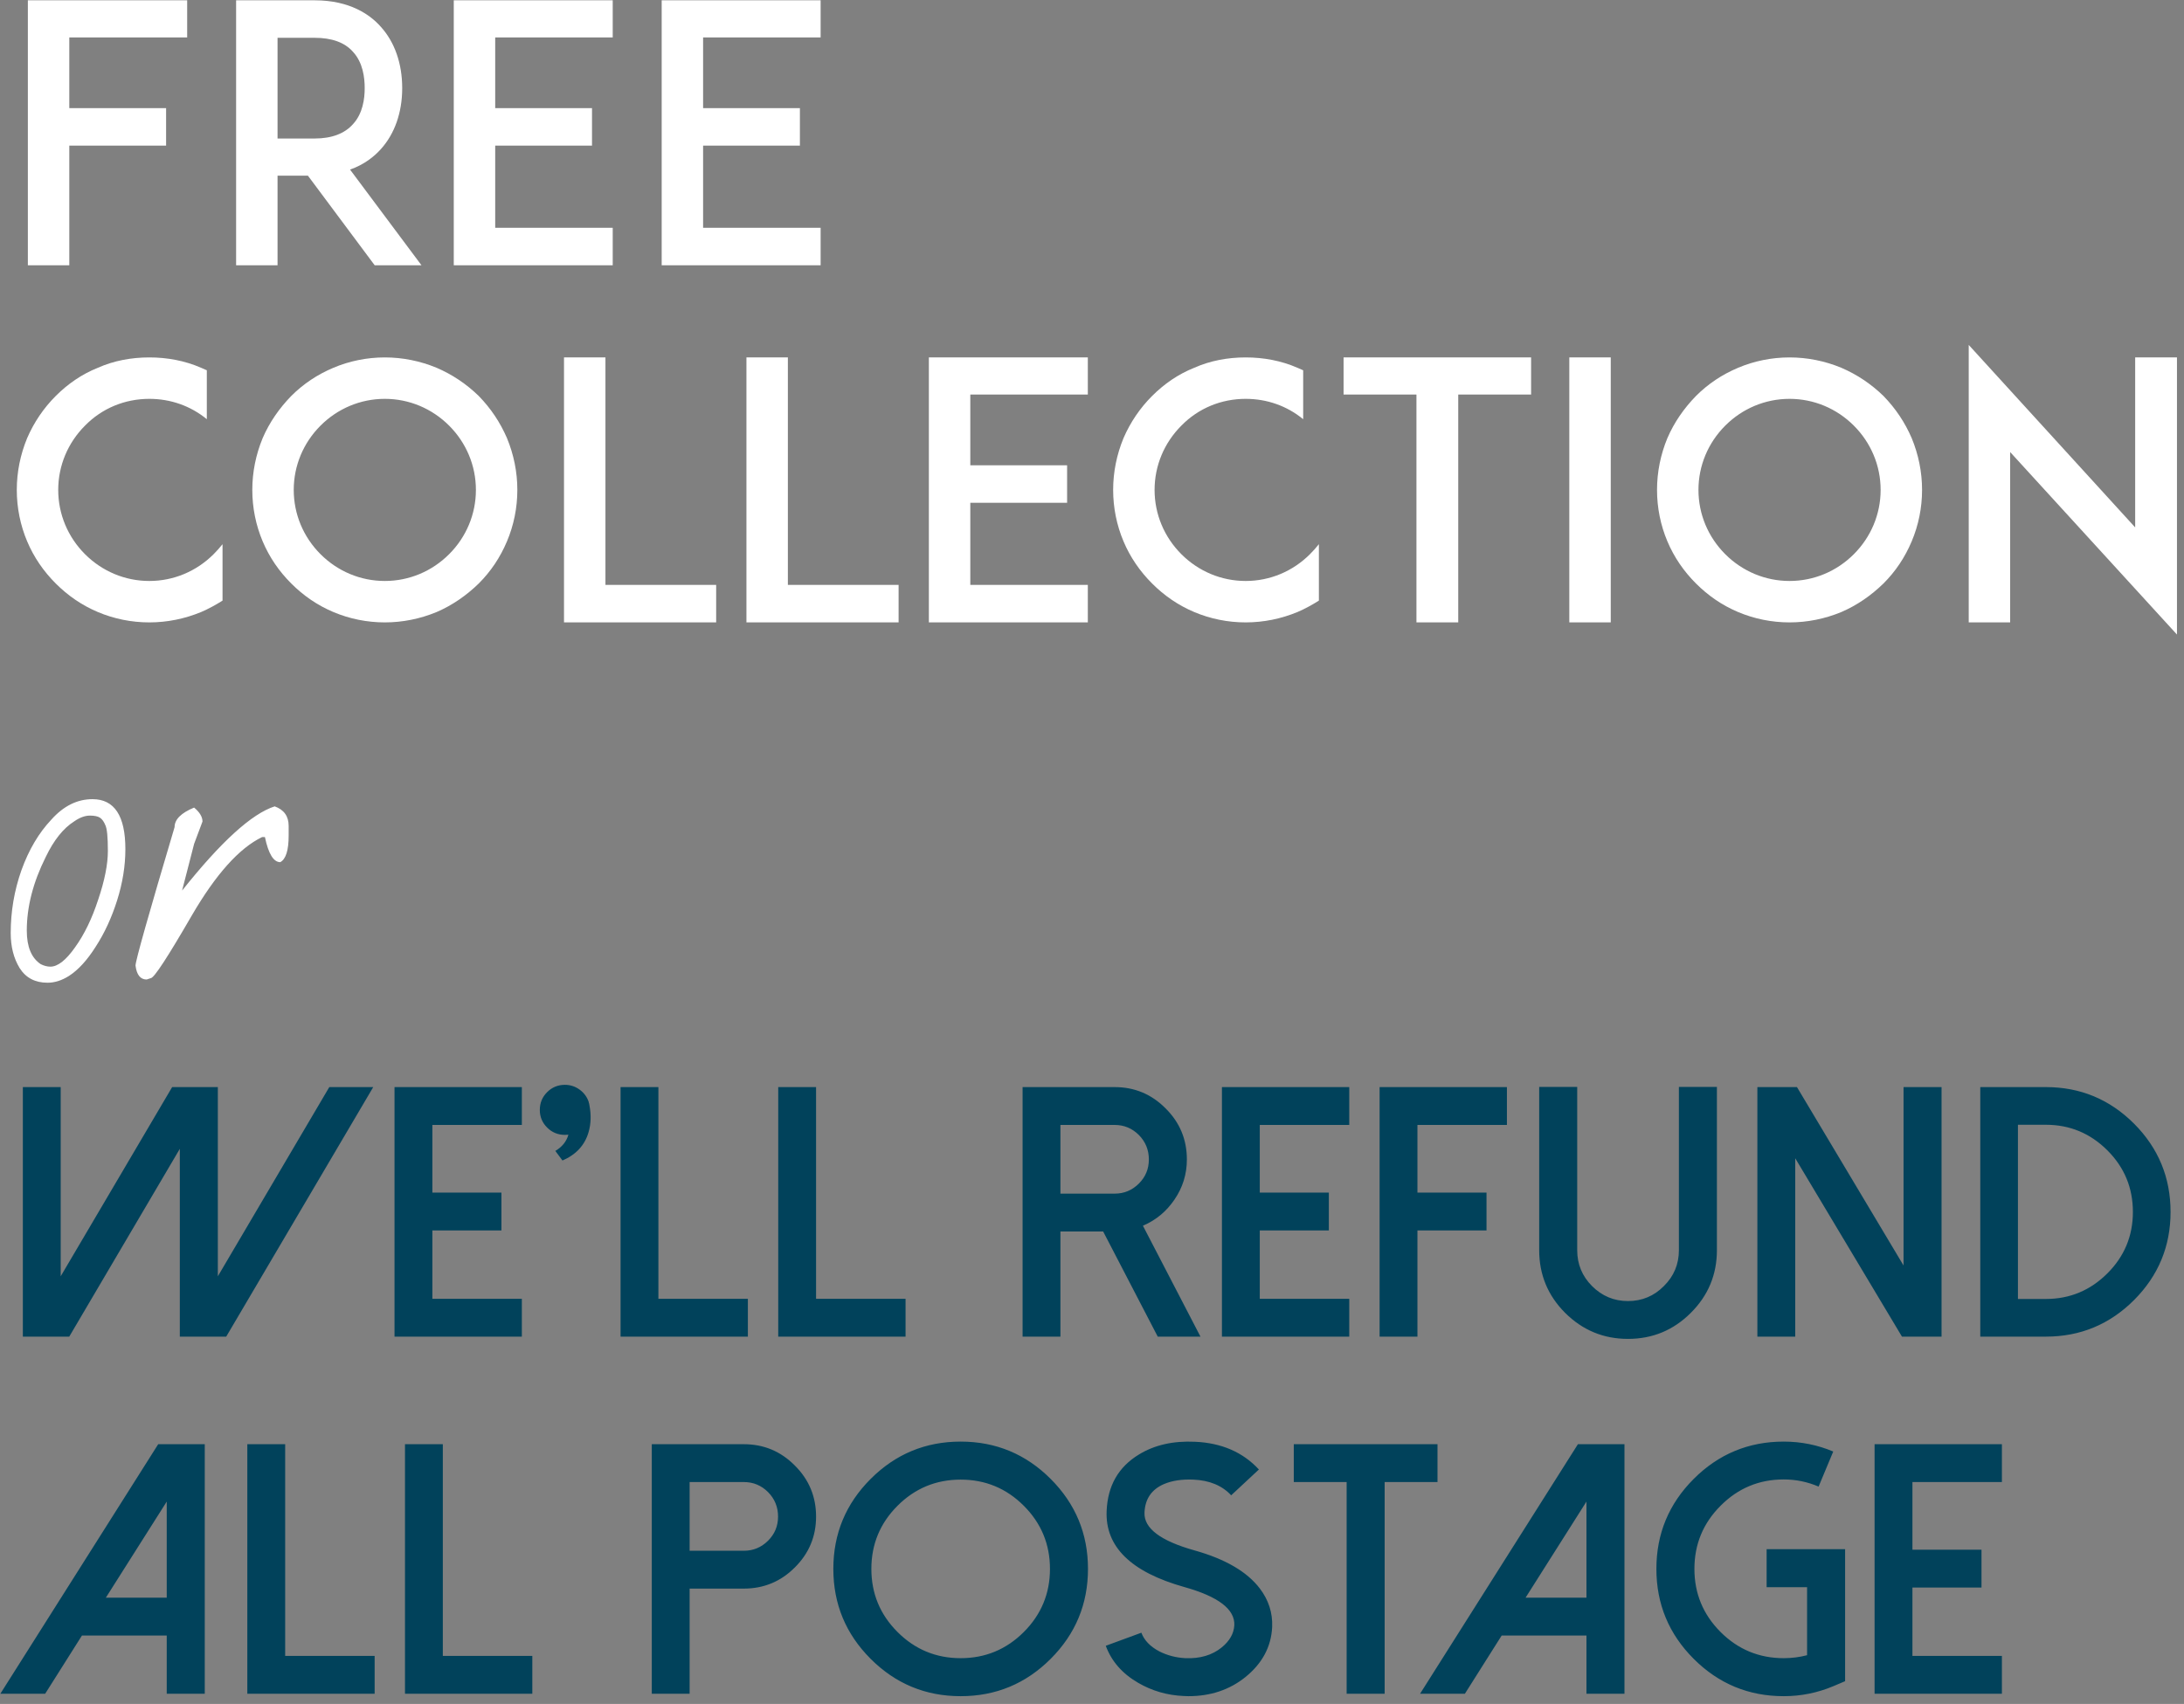
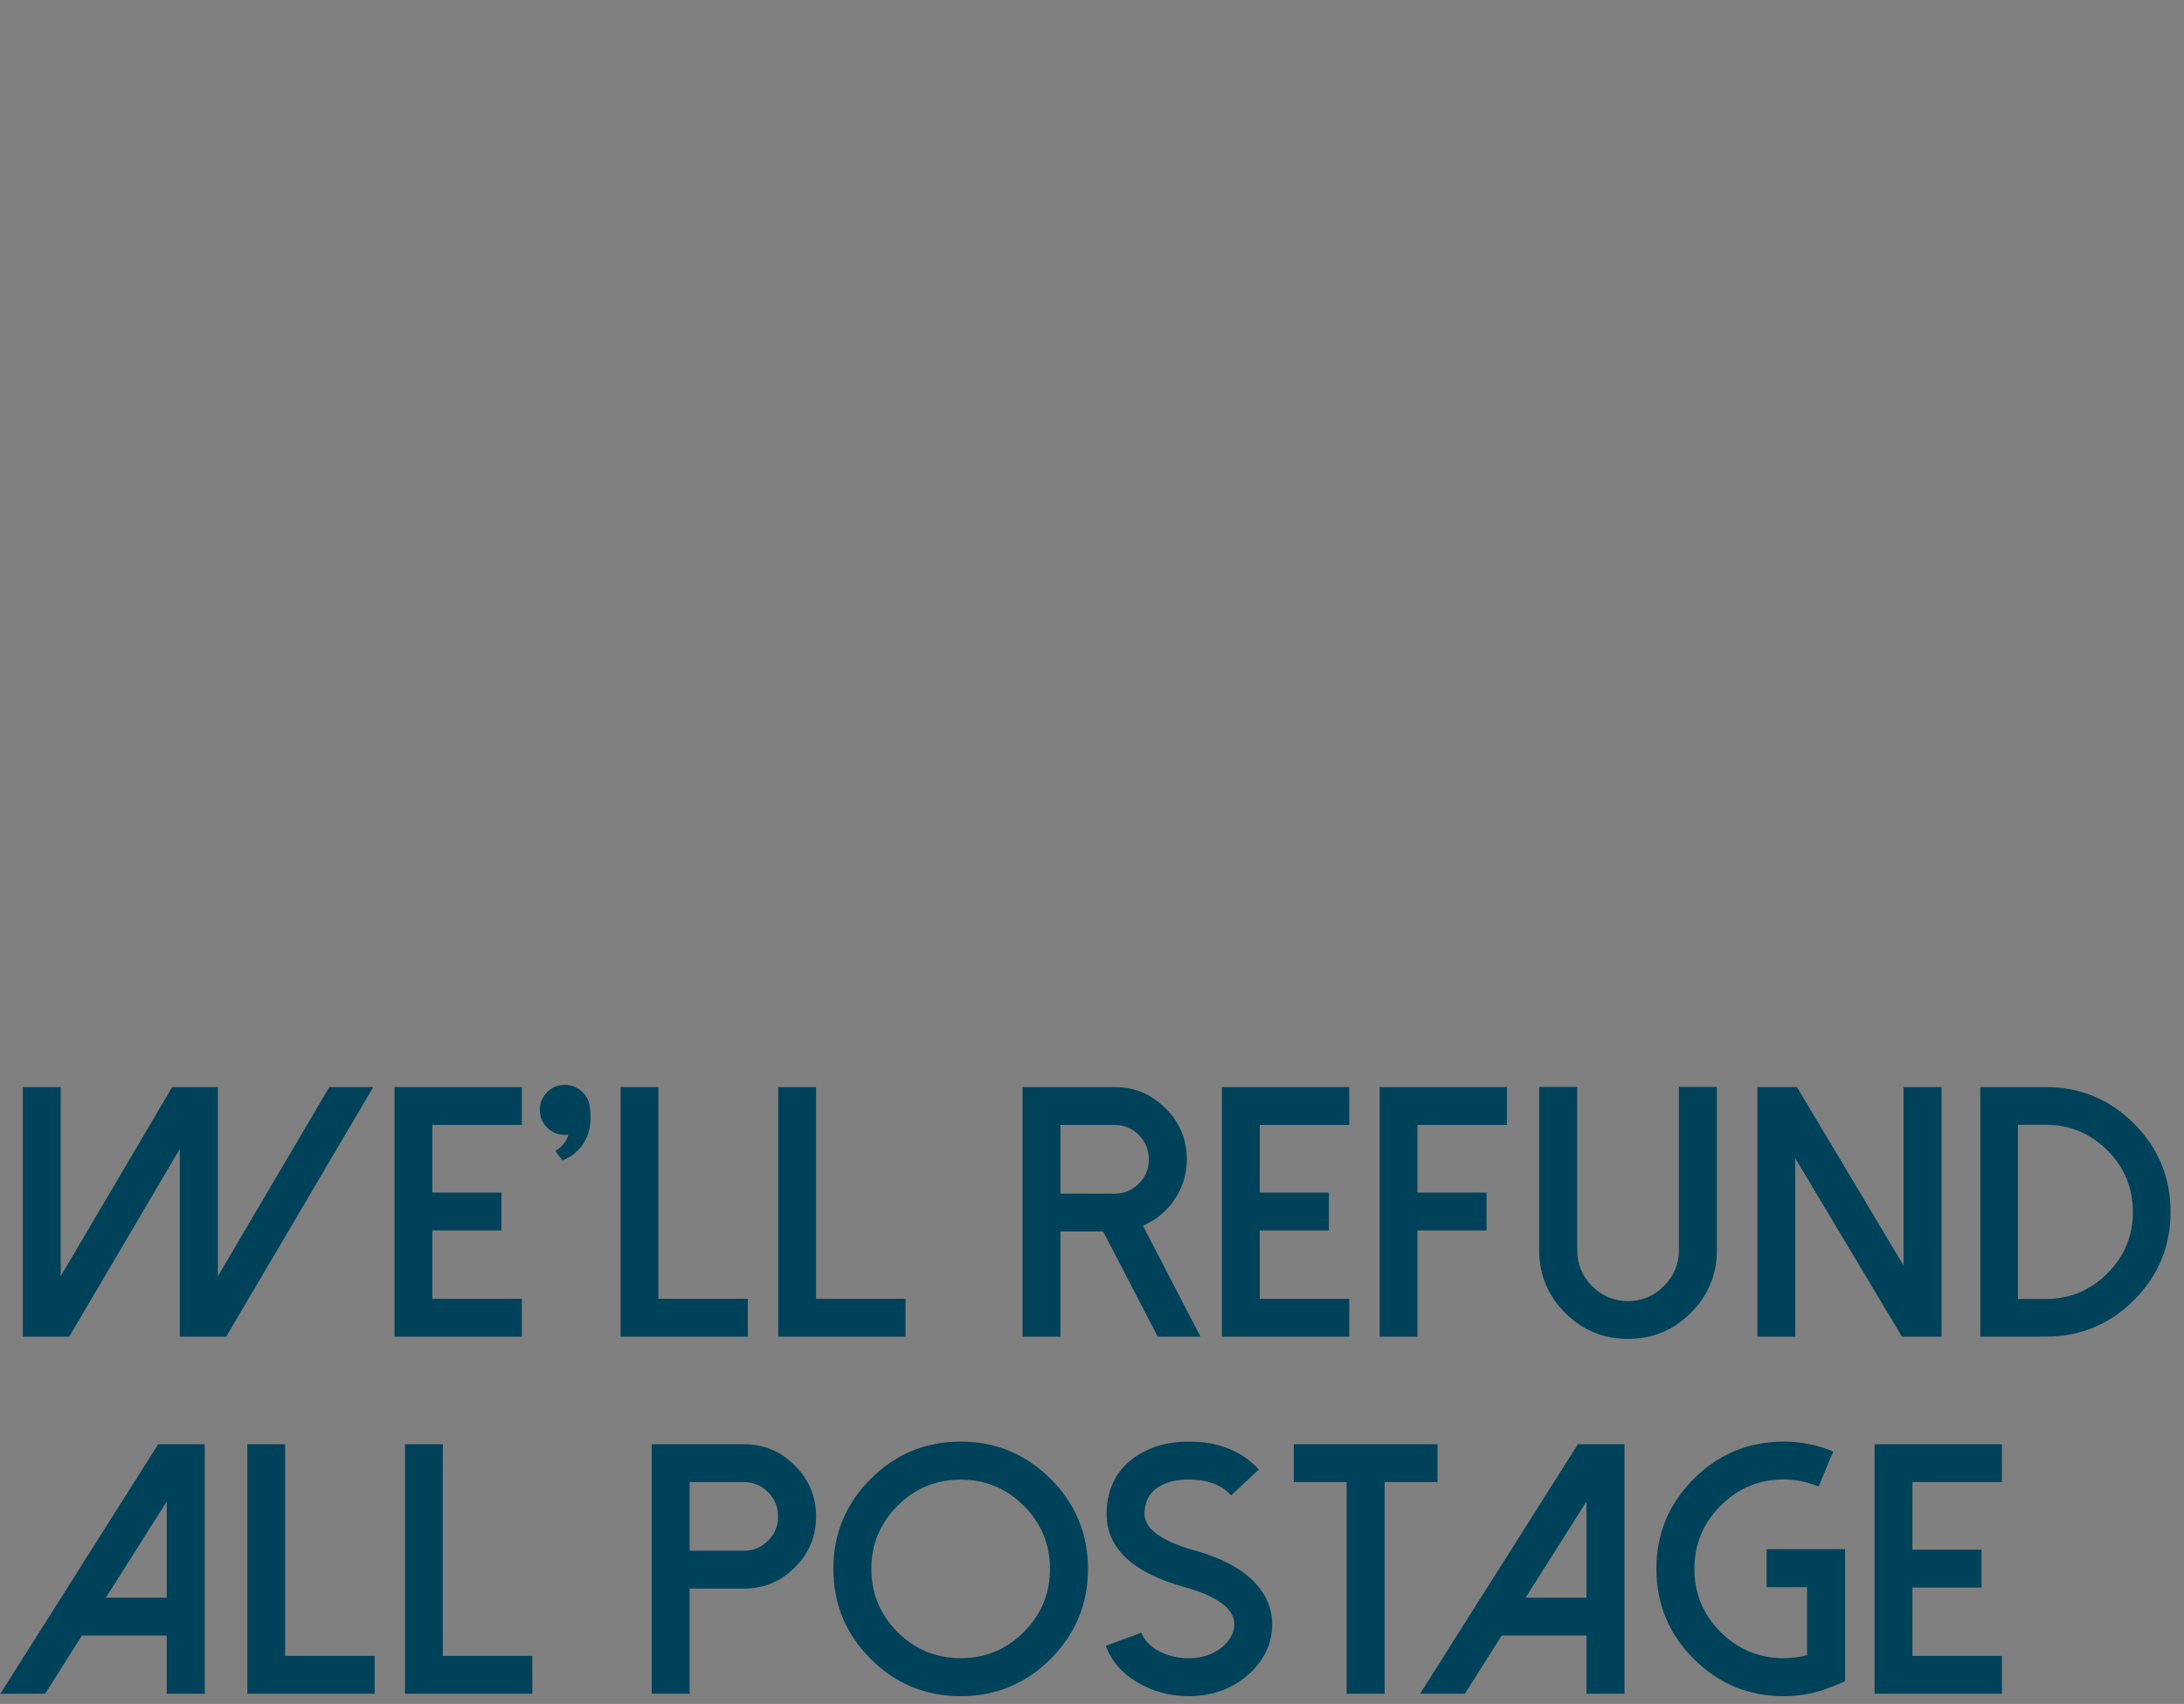
<svg xmlns="http://www.w3.org/2000/svg" fill="none" viewBox="0 0 214 167" height="167" width="214">
  <rect x="0" y="0" width="214" height="167" fill="#808080" stroke="none" />
-   <path fill="white" d="M6.79 3.67V10.6H16.275V14.275H6.79V26H2.73V0.03H6.755H18.34V3.67H6.79ZM34.3 16.62L41.3 26H36.715L30.17 17.215H27.195V26H23.135V0.03H26.565H30.835C34.265 0.03 36.26 1.43 37.31 2.62C38.675 4.125 39.41 6.225 39.41 8.64C39.41 11.02 38.675 13.12 37.31 14.625C36.68 15.325 35.7 16.13 34.3 16.62ZM27.195 13.575H30.835C32.515 13.575 33.775 13.085 34.58 12.175C35.56 11.125 35.735 9.655 35.735 8.64C35.735 7.59 35.56 6.12 34.58 5.07C33.775 4.16 32.515 3.705 30.835 3.705H27.195V13.575ZM48.523 3.67V10.6H58.008V14.275H48.523V22.325H60.038V26H48.488H44.463V0.03H48.488H60.038V3.67H48.523ZM68.894 3.67V10.6H78.379V14.275H68.894V22.325H80.409V26H68.859H64.835V0.03H68.859H80.409V3.67H68.894ZM21.805 53.335V58.865C21.14 59.285 20.44 59.67 19.705 59.985C18.095 60.65 16.38 61 14.63 61C12.88 61 11.165 60.65 9.59 59.985C8.015 59.32 6.65 58.375 5.46 57.185C4.27 55.995 3.325 54.63 2.66 53.055C1.995 51.48 1.645 49.765 1.645 48.015C1.645 46.265 1.995 44.55 2.66 42.94C3.325 41.4 4.27 40 5.46 38.81C6.65 37.62 8.015 36.675 9.59 36.045C11.165 35.345 12.88 35.03 14.63 35.03C16.38 35.03 18.095 35.345 19.705 36.045C19.88 36.115 20.09 36.22 20.265 36.29V41.085C18.69 39.79 16.73 39.09 14.63 39.09C12.25 39.09 10.01 40 8.33 41.715C6.65 43.395 5.705 45.635 5.705 48.015C5.705 50.395 6.65 52.635 8.33 54.315C10.01 55.995 12.25 56.94 14.63 56.94C17.01 56.94 19.25 55.995 20.93 54.315C21.245 54 21.525 53.685 21.805 53.335ZM37.707 61C35.957 61 34.242 60.65 32.667 59.985C31.092 59.32 29.727 58.375 28.537 57.185C27.347 55.995 26.402 54.63 25.737 53.055C25.072 51.48 24.722 49.765 24.722 48.015C24.722 46.265 25.072 44.55 25.737 42.94C26.402 41.4 27.347 40.035 28.537 38.81C29.727 37.62 31.092 36.71 32.667 36.045C34.242 35.38 35.957 35.03 37.707 35.03C39.457 35.03 41.172 35.38 42.782 36.045C44.322 36.71 45.687 37.62 46.912 38.81C48.102 40.035 49.012 41.4 49.677 42.94C50.342 44.55 50.692 46.265 50.692 48.015C50.692 49.765 50.342 51.48 49.677 53.055C49.012 54.63 48.102 55.995 46.912 57.185C45.687 58.375 44.322 59.32 42.782 59.985C41.172 60.65 39.457 61 37.707 61ZM37.707 39.09C35.327 39.09 33.087 40.035 31.407 41.715C29.727 43.395 28.782 45.635 28.782 48.015C28.782 50.395 29.727 52.635 31.407 54.315C33.087 55.995 35.327 56.94 37.707 56.94C40.087 56.94 42.327 55.995 44.007 54.315C45.687 52.635 46.632 50.395 46.632 48.015C46.632 45.635 45.687 43.395 44.007 41.715C42.327 40.035 40.087 39.09 37.707 39.09ZM70.174 57.325V61H59.289H55.264V35.03H59.324V57.325H70.174ZM88.05 57.325V61H77.165H73.14V35.03H77.2V57.325H88.05ZM95.076 38.67V45.6H104.561V49.275H95.076V57.325H106.591V61H95.041H91.016V35.03H95.041H106.591V38.67H95.076ZM129.232 53.335V58.865C128.567 59.285 127.867 59.67 127.132 59.985C125.522 60.65 123.807 61 122.057 61C120.307 61 118.592 60.65 117.017 59.985C115.442 59.32 114.077 58.375 112.887 57.185C111.697 55.995 110.752 54.63 110.087 53.055C109.422 51.48 109.072 49.765 109.072 48.015C109.072 46.265 109.422 44.55 110.087 42.94C110.752 41.4 111.697 40 112.887 38.81C114.077 37.62 115.442 36.675 117.017 36.045C118.592 35.345 120.307 35.03 122.057 35.03C123.807 35.03 125.522 35.345 127.132 36.045C127.307 36.115 127.517 36.22 127.692 36.29V41.085C126.117 39.79 124.157 39.09 122.057 39.09C119.677 39.09 117.437 40 115.757 41.715C114.077 43.395 113.132 45.635 113.132 48.015C113.132 50.395 114.077 52.635 115.757 54.315C117.437 55.995 119.677 56.94 122.057 56.94C124.437 56.94 126.677 55.995 128.357 54.315C128.672 54 128.952 53.685 129.232 53.335ZM150.026 35.03V38.67H142.886V61H138.791V38.67H131.651V35.03H150.026ZM157.83 61H153.77V35.03H157.83V61ZM175.349 61C173.599 61 171.884 60.65 170.309 59.985C168.734 59.32 167.369 58.375 166.179 57.185C164.989 55.995 164.044 54.63 163.379 53.055C162.714 51.48 162.364 49.765 162.364 48.015C162.364 46.265 162.714 44.55 163.379 42.94C164.044 41.4 164.989 40.035 166.179 38.81C167.369 37.62 168.734 36.71 170.309 36.045C171.884 35.38 173.599 35.03 175.349 35.03C177.099 35.03 178.814 35.38 180.424 36.045C181.964 36.71 183.329 37.62 184.554 38.81C185.744 40.035 186.654 41.4 187.319 42.94C187.984 44.55 188.334 46.265 188.334 48.015C188.334 49.765 187.984 51.48 187.319 53.055C186.654 54.63 185.744 55.995 184.554 57.185C183.329 58.375 181.964 59.32 180.424 59.985C178.814 60.65 177.099 61 175.349 61ZM175.349 39.09C172.969 39.09 170.729 40.035 169.049 41.715C167.369 43.395 166.424 45.635 166.424 48.015C166.424 50.395 167.369 52.635 169.049 54.315C170.729 55.995 172.969 56.94 175.349 56.94C177.729 56.94 179.969 55.995 181.649 54.315C183.329 52.635 184.274 50.395 184.274 48.015C184.274 45.635 183.329 43.395 181.649 41.715C179.969 40.035 177.729 39.09 175.349 39.09ZM213.311 62.19L196.966 44.305V61H192.906V33.805L209.216 51.69V35.03H213.311V62.19ZM4.655 96.315C3.442 96.315 2.532 95.837 1.925 94.88C1.342 93.923 1.05 92.78 1.05 91.45C1.05 89.327 1.4 87.273 2.1 85.29C2.823 83.283 3.803 81.627 5.04 80.32C6.23 78.99 7.572 78.325 9.065 78.325C11.212 78.325 12.285 79.958 12.285 83.225C12.285 84.858 12.017 86.527 11.48 88.23C10.943 89.933 10.243 91.45 9.38 92.78C8.54 94.11 7.665 95.067 6.755 95.65C6.055 96.093 5.355 96.315 4.655 96.315ZM4.935 94.74C5.658 94.74 6.463 94.11 7.35 92.85C8.26 91.59 9.018 90.027 9.625 88.16C10.255 86.293 10.57 84.707 10.57 83.4C10.57 82.047 10.488 81.207 10.325 80.88C10.185 80.53 10.01 80.285 9.8 80.145C9.59 80.005 9.263 79.935 8.82 79.935C8.33 79.935 7.817 80.122 7.28 80.495C6.207 81.172 5.273 82.338 4.48 83.995C3.243 86.468 2.625 88.872 2.625 91.205C2.625 92.792 3.08 93.888 3.99 94.495C4.317 94.658 4.632 94.74 4.935 94.74ZM26.916 79.03C27.828 79.36 28.284 79.998 28.284 80.944V81.901C28.284 83.336 28.01 84.202 27.463 84.499C26.803 84.499 26.301 83.678 25.959 82.038H25.686C23.442 83.12 21.14 85.689 18.782 89.745C16.435 93.801 15.102 95.841 14.783 95.863L14.373 96C13.757 96 13.393 95.544 13.279 94.633C13.279 94.166 14.555 89.643 17.107 81.064C17.107 80.311 17.745 79.674 19.021 79.149C19.568 79.605 19.841 80.061 19.841 80.517L19.021 82.704L17.842 87.284C21.647 82.499 24.672 79.748 26.916 79.03Z" />
  <path fill="#01425B" d="M2.239 106.544H5.947V125.087L16.868 106.544H21.345V125.087L32.266 106.544H36.572L22.166 131H17.62V112.594L6.785 131H2.239V106.544ZM38.657 106.544H51.133V110.253H42.366V116.884H49.133V120.592H42.366V127.292H51.133V131H38.657V106.544ZM57.712 108.1C57.735 108.191 57.752 108.282 57.764 108.373C57.935 109.285 57.906 110.139 57.678 110.937C57.314 112.224 56.459 113.158 55.115 113.739L54.414 112.799C55.075 112.412 55.502 111.882 55.696 111.21C55.571 111.221 55.456 111.227 55.354 111.227C54.67 111.227 54.089 110.988 53.611 110.509C53.132 110.031 52.893 109.455 52.893 108.783C52.893 108.1 53.132 107.519 53.611 107.04C54.089 106.562 54.67 106.322 55.354 106.322C55.889 106.322 56.374 106.482 56.807 106.801C57.24 107.12 57.536 107.53 57.695 108.031C57.695 108.043 57.695 108.048 57.695 108.048C57.695 108.048 57.695 108.054 57.695 108.065C57.695 108.065 57.695 108.071 57.695 108.083C57.707 108.128 57.712 108.134 57.712 108.1ZM60.806 106.544H64.514V127.292H73.281V131H60.806V106.544ZM76.255 106.544H79.963V127.292H88.731V131H76.255V106.544ZM103.906 116.986H109.221C110.144 116.986 110.936 116.656 111.597 115.995C112.246 115.346 112.571 114.56 112.571 113.637C112.571 112.702 112.246 111.905 111.597 111.244C110.936 110.583 110.144 110.253 109.221 110.253H103.906V116.986ZM111.99 120.131L117.629 131H113.442L108.093 120.695H103.906V131H100.198V106.544H109.221C111.169 106.544 112.833 107.239 114.211 108.629C115.601 110.008 116.296 111.677 116.296 113.637C116.296 115.072 115.892 116.382 115.083 117.567C114.297 118.729 113.266 119.584 111.99 120.131ZM119.731 106.544H132.207V110.253H123.44V116.884H130.208V120.592H123.44V127.292H132.207V131H119.731V106.544ZM135.181 106.544H147.656V110.253H138.889V116.884H145.657V120.592H138.889V131H135.181V106.544ZM159.517 131.222C157.124 131.222 155.073 130.373 153.364 128.676C151.667 126.978 150.818 124.927 150.818 122.523V106.527H154.543V122.523C154.543 123.902 155.028 125.076 155.996 126.044C156.976 127.024 158.149 127.514 159.517 127.514C160.895 127.514 162.069 127.024 163.037 126.044C164.017 125.076 164.507 123.902 164.507 122.523V106.527H168.232V122.523C168.232 124.927 167.378 126.978 165.669 128.676C163.971 130.373 161.921 131.222 159.517 131.222ZM186.519 106.544H190.244V131H186.365L175.906 113.517V131H172.197V106.544H176.077L186.519 124.027V106.544ZM197.729 127.309H200.464C202.811 127.309 204.822 126.471 206.497 124.796C208.16 123.133 208.992 121.128 208.992 118.781C208.992 116.422 208.16 114.411 206.497 112.748C204.822 111.073 202.811 110.236 200.464 110.236H197.729V127.309ZM194.038 131V106.544H200.464C203.836 106.544 206.719 107.741 209.111 110.133C211.493 112.526 212.683 115.408 212.683 118.781C212.683 122.142 211.493 125.019 209.111 127.411C206.719 129.804 203.836 131 200.464 131H194.038ZM15.501 141.544H20.064V166H16.338V160.292H8.032L4.426 166H0.034L15.501 141.544ZM16.338 147.167L10.373 156.583H16.338V147.167ZM24.233 141.544H27.942V162.292H36.709V166H24.233V141.544ZM39.683 141.544H43.391V162.292H52.158V166H39.683V141.544ZM67.573 151.986H72.888C73.811 151.986 74.603 151.656 75.264 150.995C75.913 150.346 76.238 149.56 76.238 148.637C76.238 147.702 75.913 146.905 75.264 146.244C74.603 145.583 73.811 145.253 72.888 145.253H67.573V151.986ZM67.573 166H63.865V141.544H72.888C74.836 141.544 76.5 142.239 77.878 143.629C79.268 145.008 79.963 146.677 79.963 148.637C79.963 150.585 79.268 152.248 77.878 153.627C76.5 155.006 74.836 155.695 72.888 155.695H67.573V166ZM94.131 145.014C91.716 145.014 89.653 145.868 87.944 147.577C86.235 149.286 85.381 151.348 85.381 153.764C85.381 156.179 86.235 158.241 87.944 159.95C89.653 161.659 91.716 162.514 94.131 162.514C96.546 162.514 98.608 161.659 100.317 159.95C102.026 158.241 102.881 156.179 102.881 153.764C102.881 151.348 102.026 149.286 100.317 147.577C98.608 145.868 96.546 145.014 94.131 145.014ZM94.131 166.239C90.69 166.239 87.751 165.02 85.312 162.582C82.874 160.144 81.655 157.204 81.655 153.764C81.655 150.323 82.874 147.383 85.312 144.945C87.751 142.507 90.69 141.288 94.131 141.288C97.572 141.288 100.511 142.507 102.949 144.945C105.387 147.383 106.606 150.323 106.606 153.764C106.606 157.204 105.387 160.144 102.949 162.582C100.511 165.02 97.572 166.239 94.131 166.239ZM116.45 166.239C116.291 166.239 116.137 166.234 115.989 166.222C114.371 166.154 112.878 165.721 111.511 164.923C109.962 164.023 108.908 162.816 108.35 161.3L111.836 160.019C112.121 160.771 112.708 161.38 113.596 161.847C114.382 162.246 115.237 162.468 116.16 162.514C117.584 162.571 118.763 162.223 119.697 161.471C120.483 160.833 120.899 160.104 120.945 159.284C121.013 157.723 119.378 156.475 116.04 155.541C110.811 154.071 108.276 151.582 108.435 148.073C108.538 145.612 109.591 143.772 111.597 142.553C113.123 141.618 114.958 141.203 117.1 141.305C119.697 141.419 121.782 142.325 123.354 144.022L120.637 146.552C119.749 145.595 118.512 145.082 116.929 145.014C115.812 144.968 114.861 145.111 114.075 145.441C112.844 145.965 112.201 146.899 112.144 148.244C112.075 149.782 113.71 151.018 117.048 151.952C120.056 152.795 122.187 154.037 123.44 155.678C124.306 156.817 124.71 158.076 124.653 159.455C124.562 161.391 123.685 163.032 122.021 164.376C120.472 165.618 118.615 166.239 116.45 166.239ZM126.772 141.544H140.854V145.253H135.676V166H131.951V145.253H126.772V141.544ZM154.612 141.544H159.175V166H155.449V160.292H147.144L143.538 166H139.146L154.612 141.544ZM155.449 147.167L149.485 156.583H155.449V147.167ZM174.778 166.239C171.337 166.239 168.398 165.02 165.959 162.582C163.521 160.144 162.302 157.204 162.302 153.764C162.302 150.323 163.521 147.383 165.959 144.945C168.398 142.507 171.337 141.288 174.778 141.288C176.475 141.288 178.093 141.613 179.631 142.262L178.196 145.697C177.102 145.23 175.963 144.997 174.778 144.997C172.362 144.997 170.3 145.857 168.591 147.577C166.882 149.286 166.028 151.348 166.028 153.764C166.028 156.179 166.882 158.241 168.591 159.95C170.3 161.659 172.362 162.514 174.778 162.514C175.564 162.514 176.327 162.417 177.068 162.223V155.558H173.103V151.833H180.793V164.77L179.666 165.248C178.105 165.909 176.475 166.239 174.778 166.239ZM183.682 141.544H196.157V145.253H187.39V151.884H194.158V155.592H187.39V162.292H196.157V166H183.682V141.544Z" />
</svg>